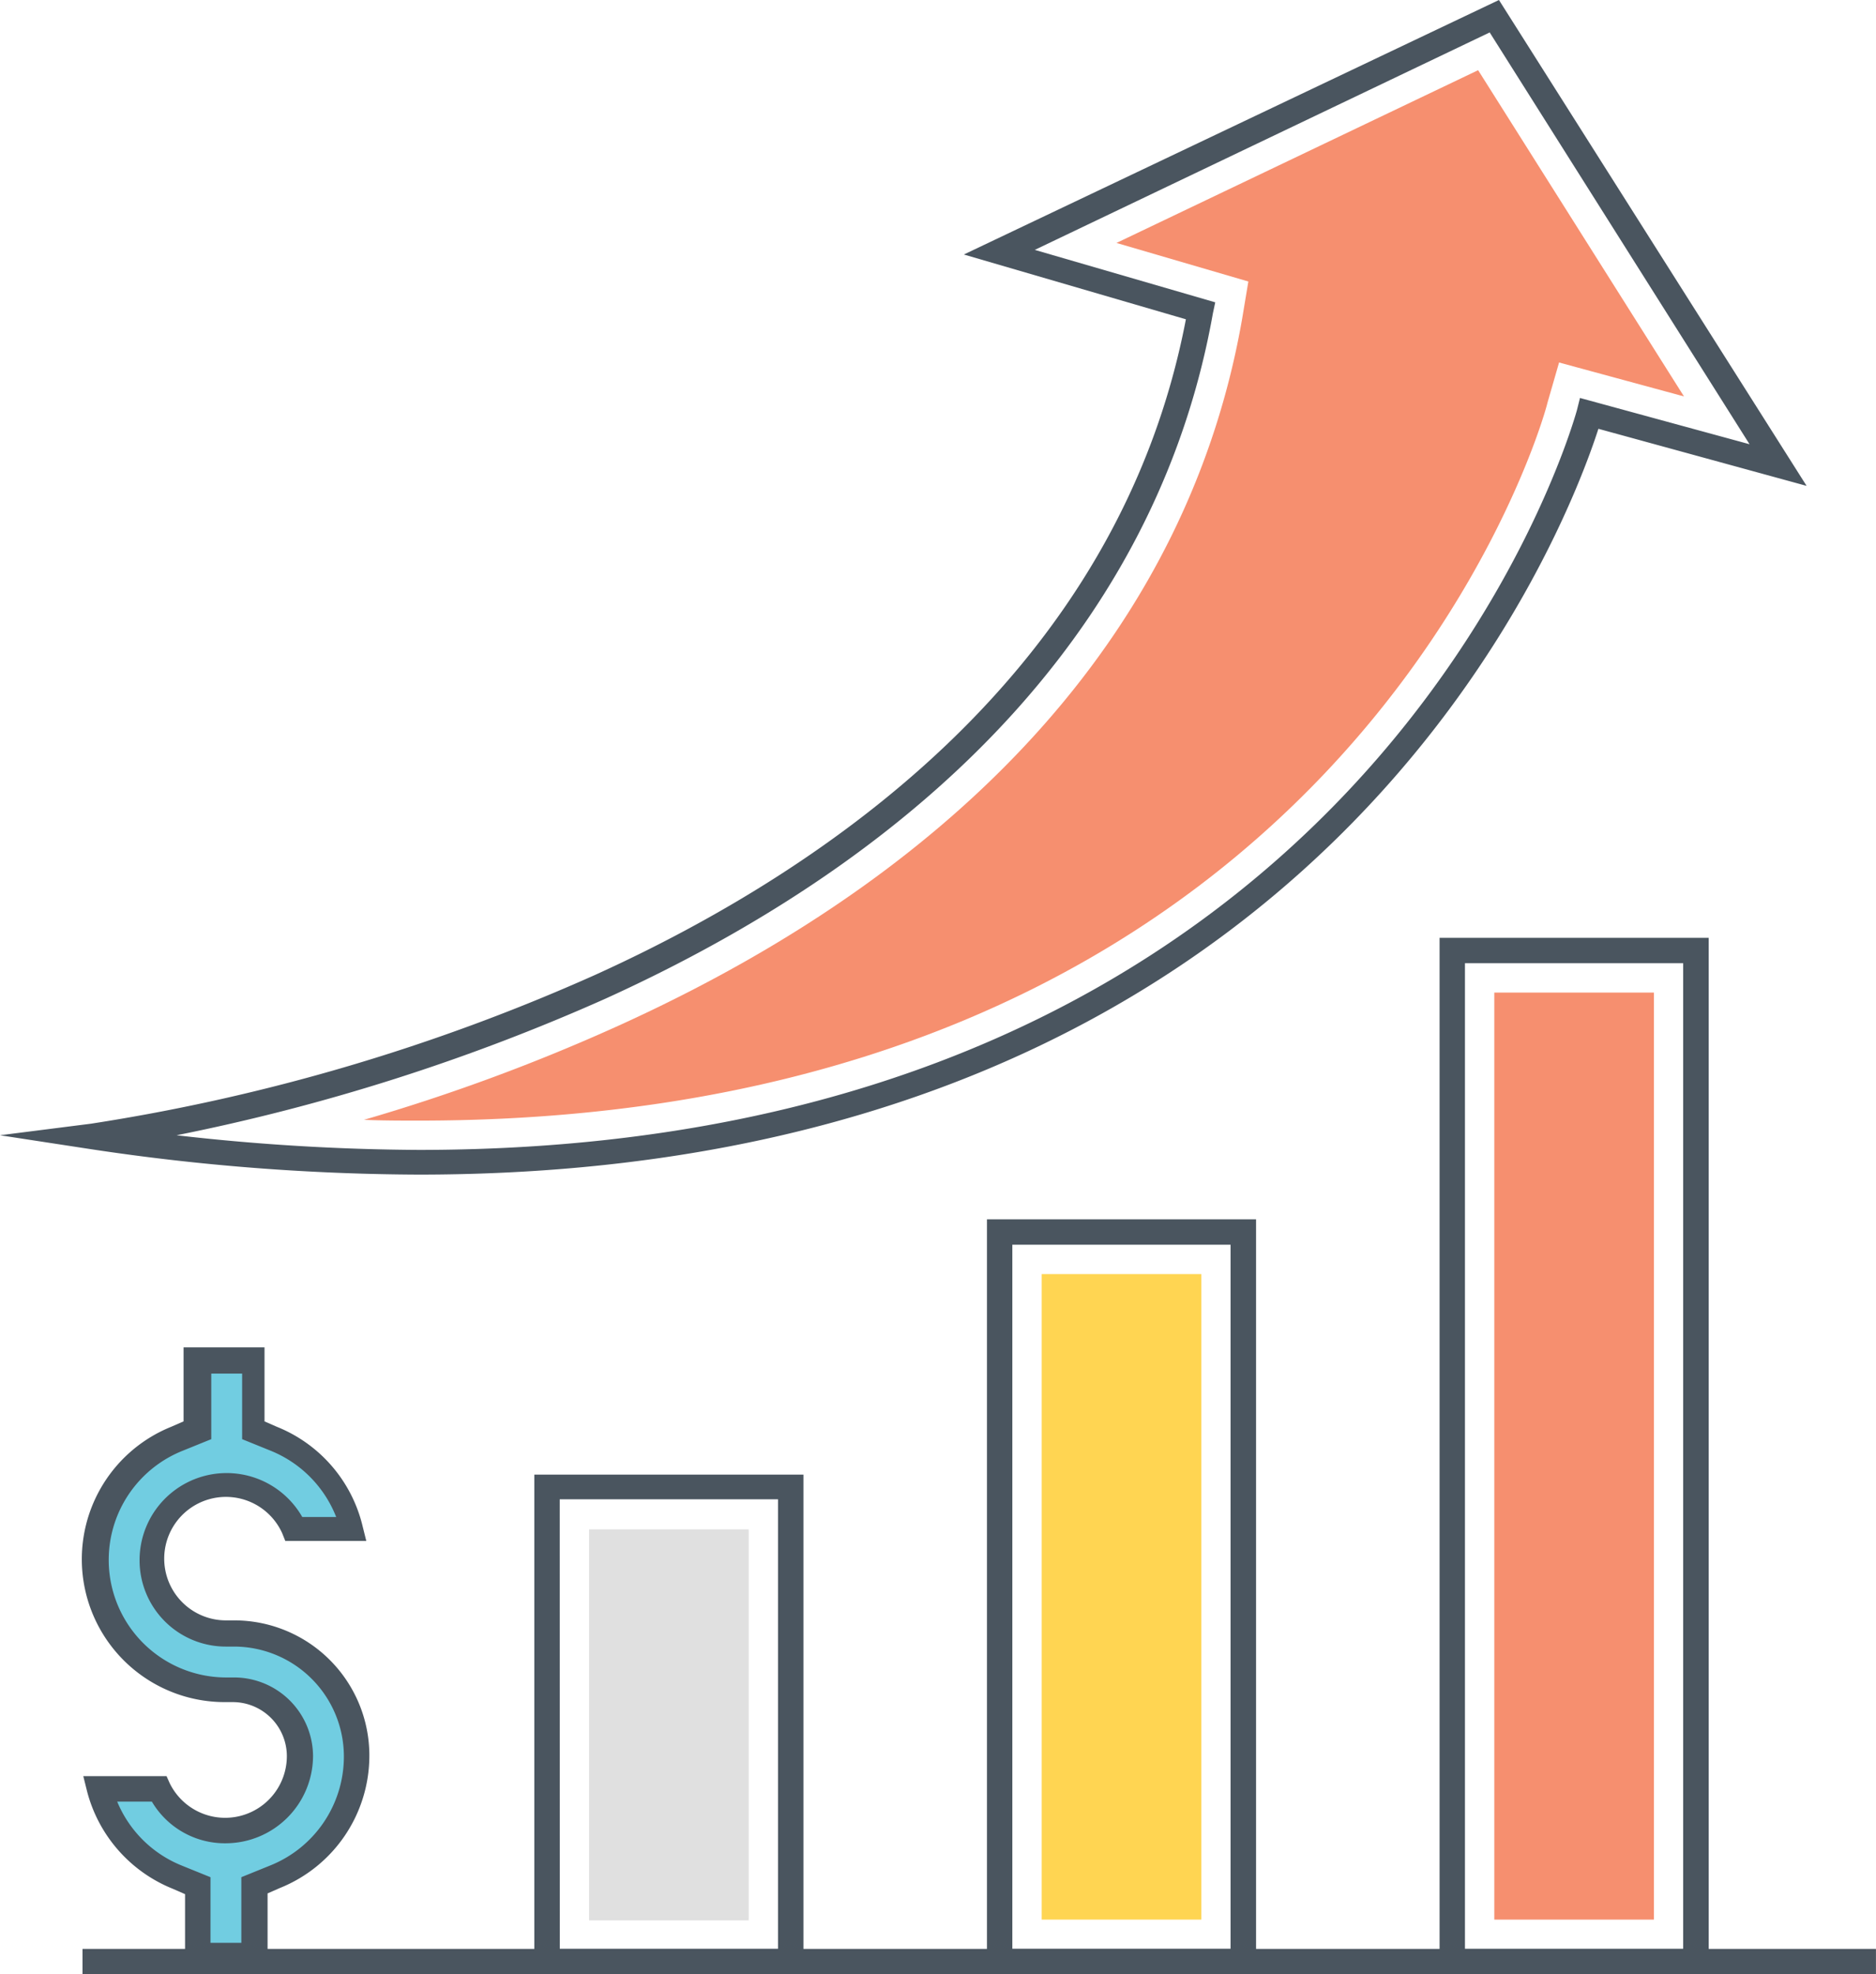
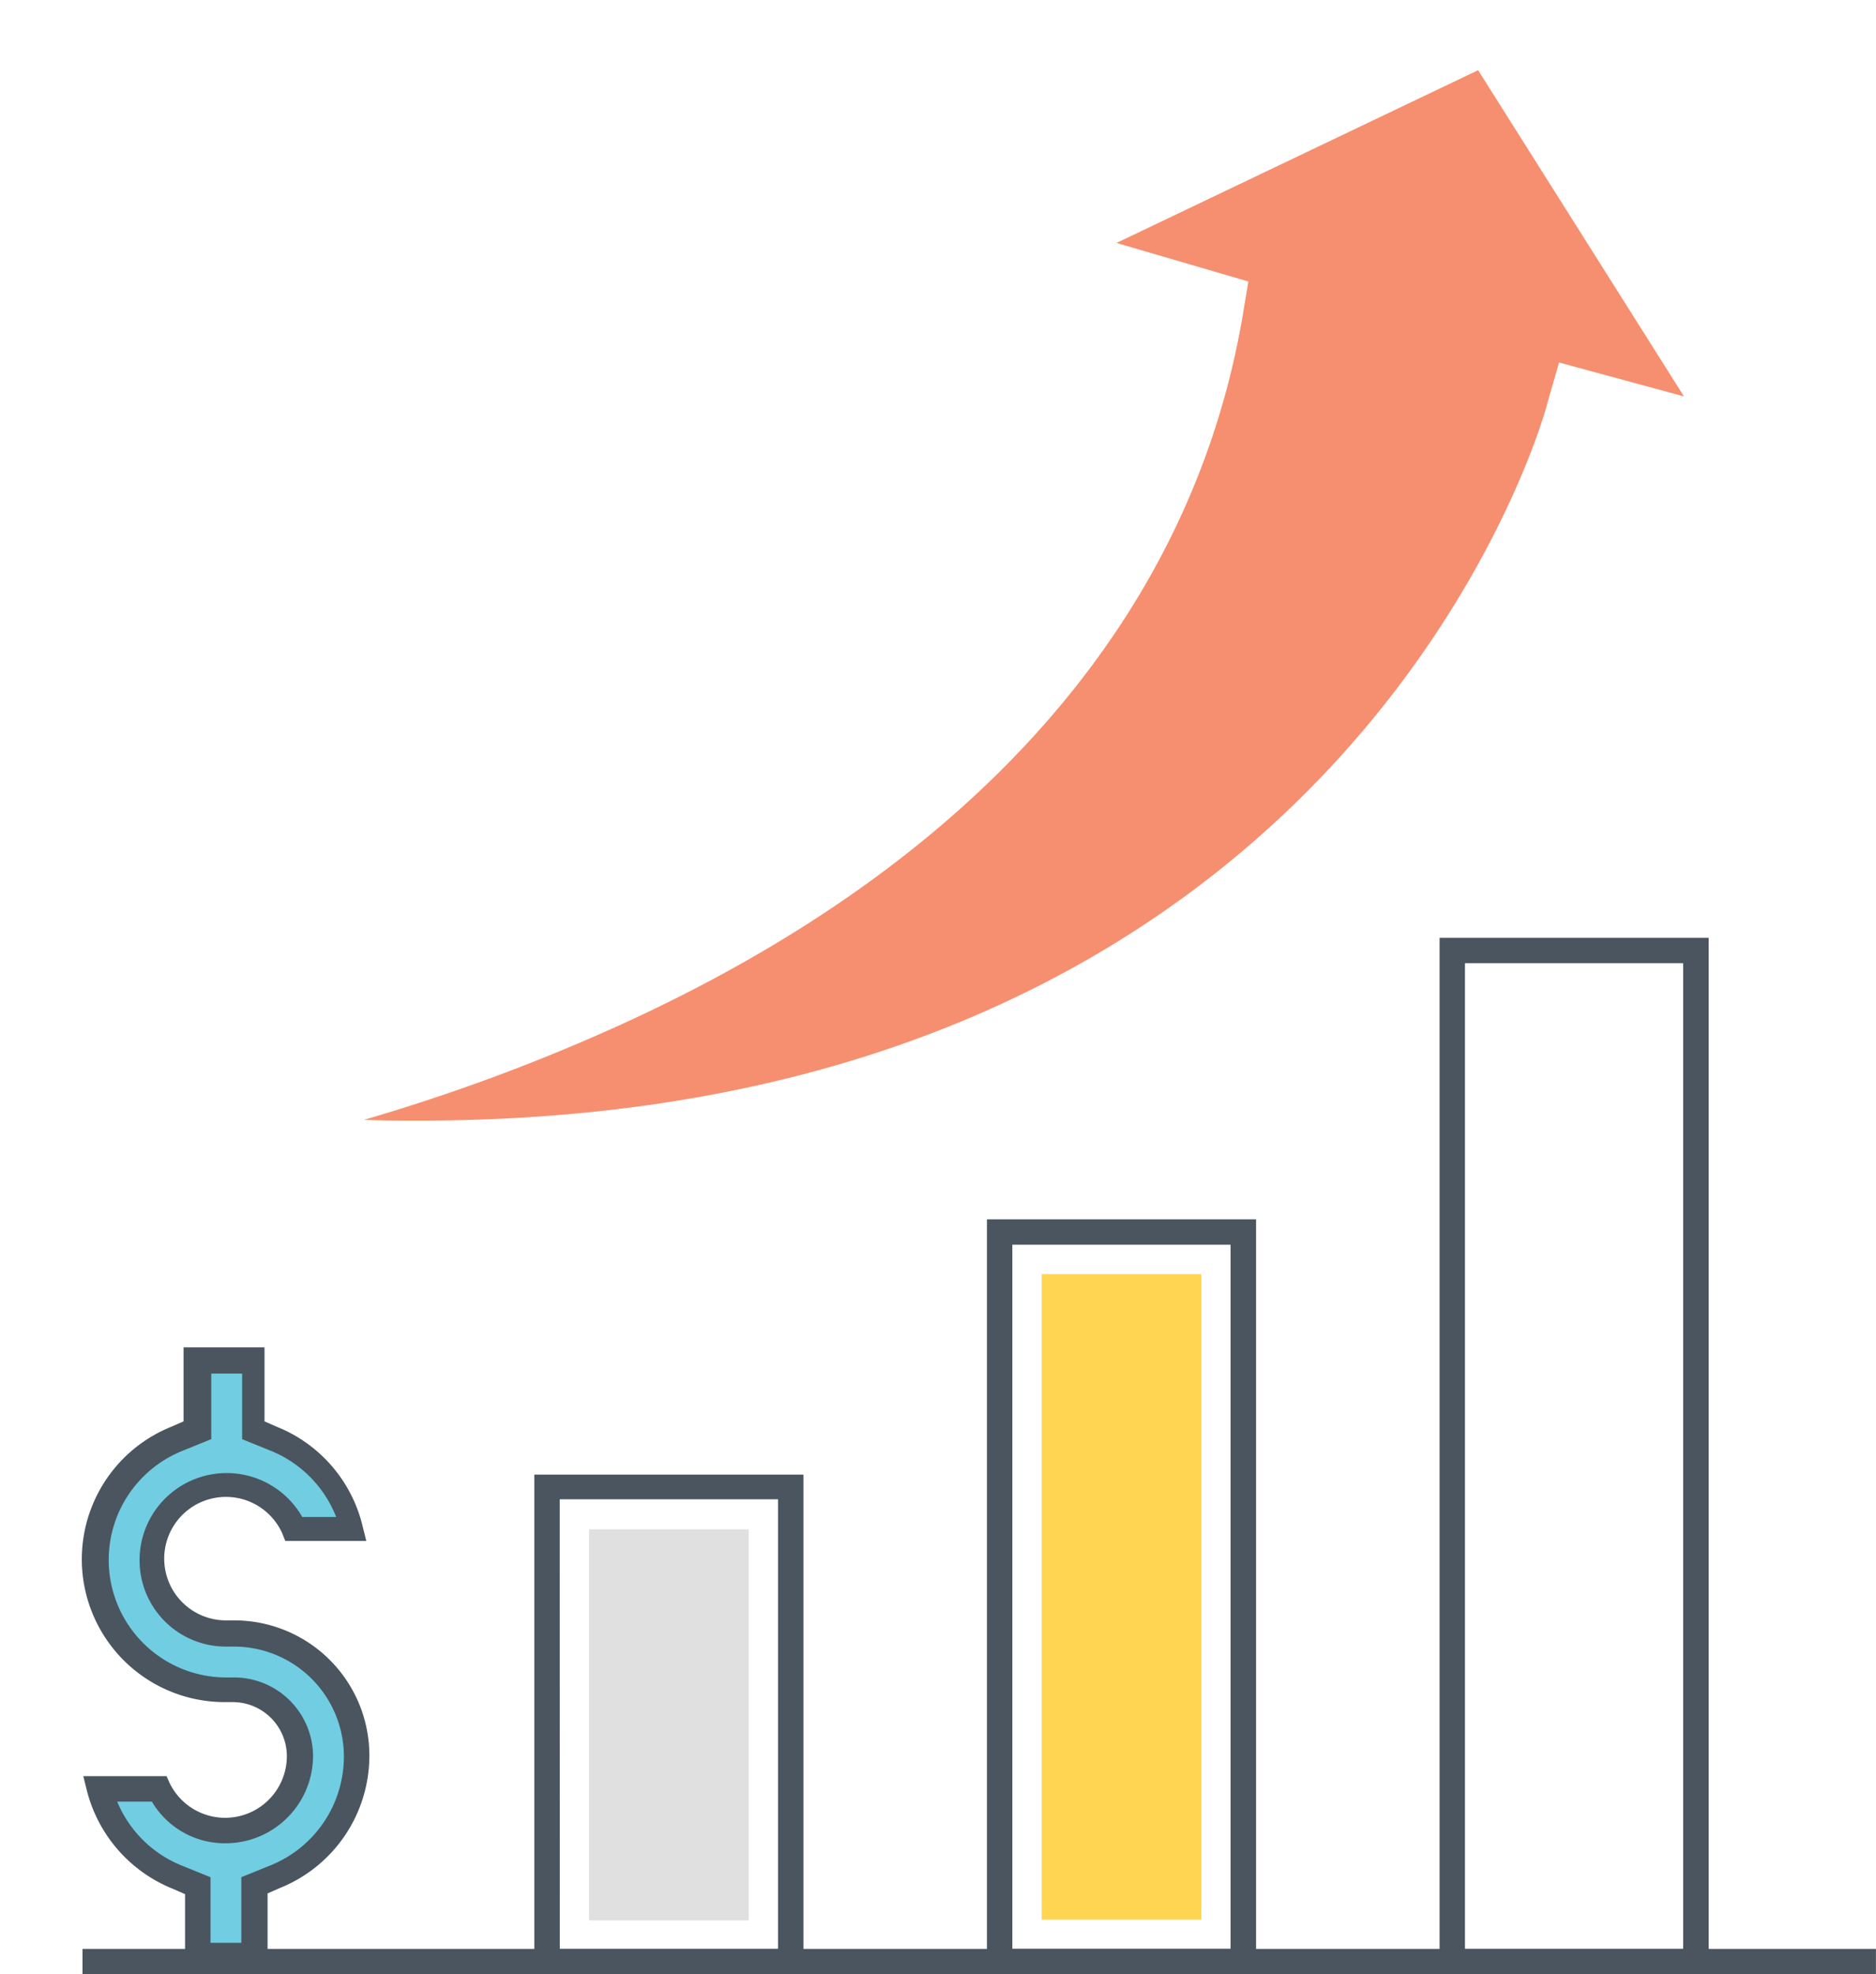
<svg xmlns="http://www.w3.org/2000/svg" width="133.055" height="140" viewBox="0 0 133.055 140">
  <g id="flow4" transform="translate(-25.2)">
    <path id="パス_153" data-name="パス 153" d="M321.486,800.237H302.4V764.8h19.086Zm-17.281-1.8h15.477V766.55H304.2Z" transform="translate(-239.302 -660.237)" fill="#4a555f" />
    <path id="パス_154" data-name="パス 154" d="M330.8,793.2h11.32v27.727H330.8Z" transform="translate(-263.819 -684.755)" fill="#e0e0e0" />
    <path id="パス_155" data-name="パス 155" d="M556.286,685.939H537.2V632.4h19.086ZM539,684.134h15.477V634.2H539Z" transform="translate(-442 -545.939)" fill="#4a555f" />
    <path id="パス_156" data-name="パス 156" d="M565.6,660.8h11.32v45.773H565.6Z" transform="translate(-466.517 -570.456)" fill="#ffd552" />
    <path id="パス_157" data-name="パス 157" d="M791.086,559.9H772V486.4h19.086ZM773.8,558.1h15.477V488.2H773.8Z" transform="translate(-644.698 -419.9)" fill="#4a555f" />
-     <path id="パス_158" data-name="パス 158" d="M800.4,514.8h11.32v65.734H800.4Z" transform="translate(-669.216 -444.417)" fill="#f68f6f" />
-     <path id="パス_159" data-name="パス 159" d="M54.9,83.289a158.966,158.966,0,0,1-23.242-1.8L25.2,80.5l6.453-.82A139.817,139.817,0,0,0,67.419,69.125c16.516-7.492,37.133-21.656,41.891-46.484l-15.75-4.594L131.513,0l21.82,34.453-14.766-4.047C136.27,37.516,119.1,83.289,54.9,83.289ZM37.723,80.5A156.979,156.979,0,0,0,54.9,81.539c66.773,0,81.539-50.313,82.141-52.445l.219-.875L149.286,31.5,130.856,2.3,98.591,17.719l12.8,3.719-.164.766C107.559,42.875,92.684,59.664,68.13,70.82A143.861,143.861,0,0,1,37.723,80.5Z" fill="#4a555f" />
    <path id="パス_160" data-name="パス 160" d="M217.883,110.884c-1.258,0-2.57,0-3.883-.055a135.606,135.606,0,0,0,18.047-6.672c25.211-11.43,40.523-28.766,44.242-50.148l.437-2.625-9.352-2.734L293.023,36.4l14.6,23.133-8.859-2.406-.82,2.844C297.453,62.048,283.125,110.884,217.883,110.884Z" transform="translate(-162.987 -31.423)" fill="#f68f6f" />
    <path id="パス_161" data-name="パス 161" d="M82.019,748.109v-4.922l-1.477-.6a9.243,9.243,0,0,1-5.523-6.234H79.23A5.306,5.306,0,0,0,89.292,734a4.738,4.738,0,0,0-4.7-4.7h-.6A9.216,9.216,0,0,1,80.6,711.523l1.477-.6V706h3.992v4.922l1.477.6a9.334,9.334,0,0,1,5.578,6.4H88.964a5.292,5.292,0,0,0-10.117,2.188,5.251,5.251,0,0,0,5.25,5.25h.6a8.717,8.717,0,0,1,8.7,8.7,9.275,9.275,0,0,1-5.8,8.586l-1.477.6v4.922h-4.1Z" transform="translate(-42.819 -609.476)" fill="#71cde1" />
    <path id="パス_162" data-name="パス 162" d="M80.67,742.823H74.928v-5.25l-.875-.383a10.216,10.216,0,0,1-6.07-6.891l-.273-1.094h5.906l.219.492a4.377,4.377,0,0,0,8.313-1.914,3.839,3.839,0,0,0-3.828-3.828h-.6a10.129,10.129,0,0,1-3.773-19.523l.875-.383V698.8h5.742v5.25l.875.383a10.133,10.133,0,0,1,6.07,7l.273,1.094H82.037l-.219-.547a4.378,4.378,0,1,0-3.992,6.18h.6A9.581,9.581,0,0,1,88,727.73a10.115,10.115,0,0,1-6.344,9.406l-.875.383v5.3Zm-3.938-1.8H78.92V736.37l2.023-.82a8.324,8.324,0,0,0,5.25-7.766,7.8,7.8,0,0,0-7.766-7.766h-.6a6.115,6.115,0,0,1-6.125-6.125,6.175,6.175,0,0,1,11.539-3.063h2.406a8.36,8.36,0,0,0-4.648-4.7l-2.023-.82v-4.648H76.787v4.648l-2.023.82a8.335,8.335,0,0,0,3.063,16.078h.6a5.6,5.6,0,0,1,5.578,5.578,6.209,6.209,0,0,1-6.18,6.18,6.012,6.012,0,0,1-5.25-2.953H70.116a8.316,8.316,0,0,0,4.594,4.539l2.023.82Z" transform="translate(-36.603 -603.261)" fill="#4a555f" />
    <path id="パス_163" data-name="パス 163" d="M68,1010.8H195.2v1.8H68Z" transform="translate(-36.948 -872.605)" fill="#4a555f" />
  </g>
</svg>